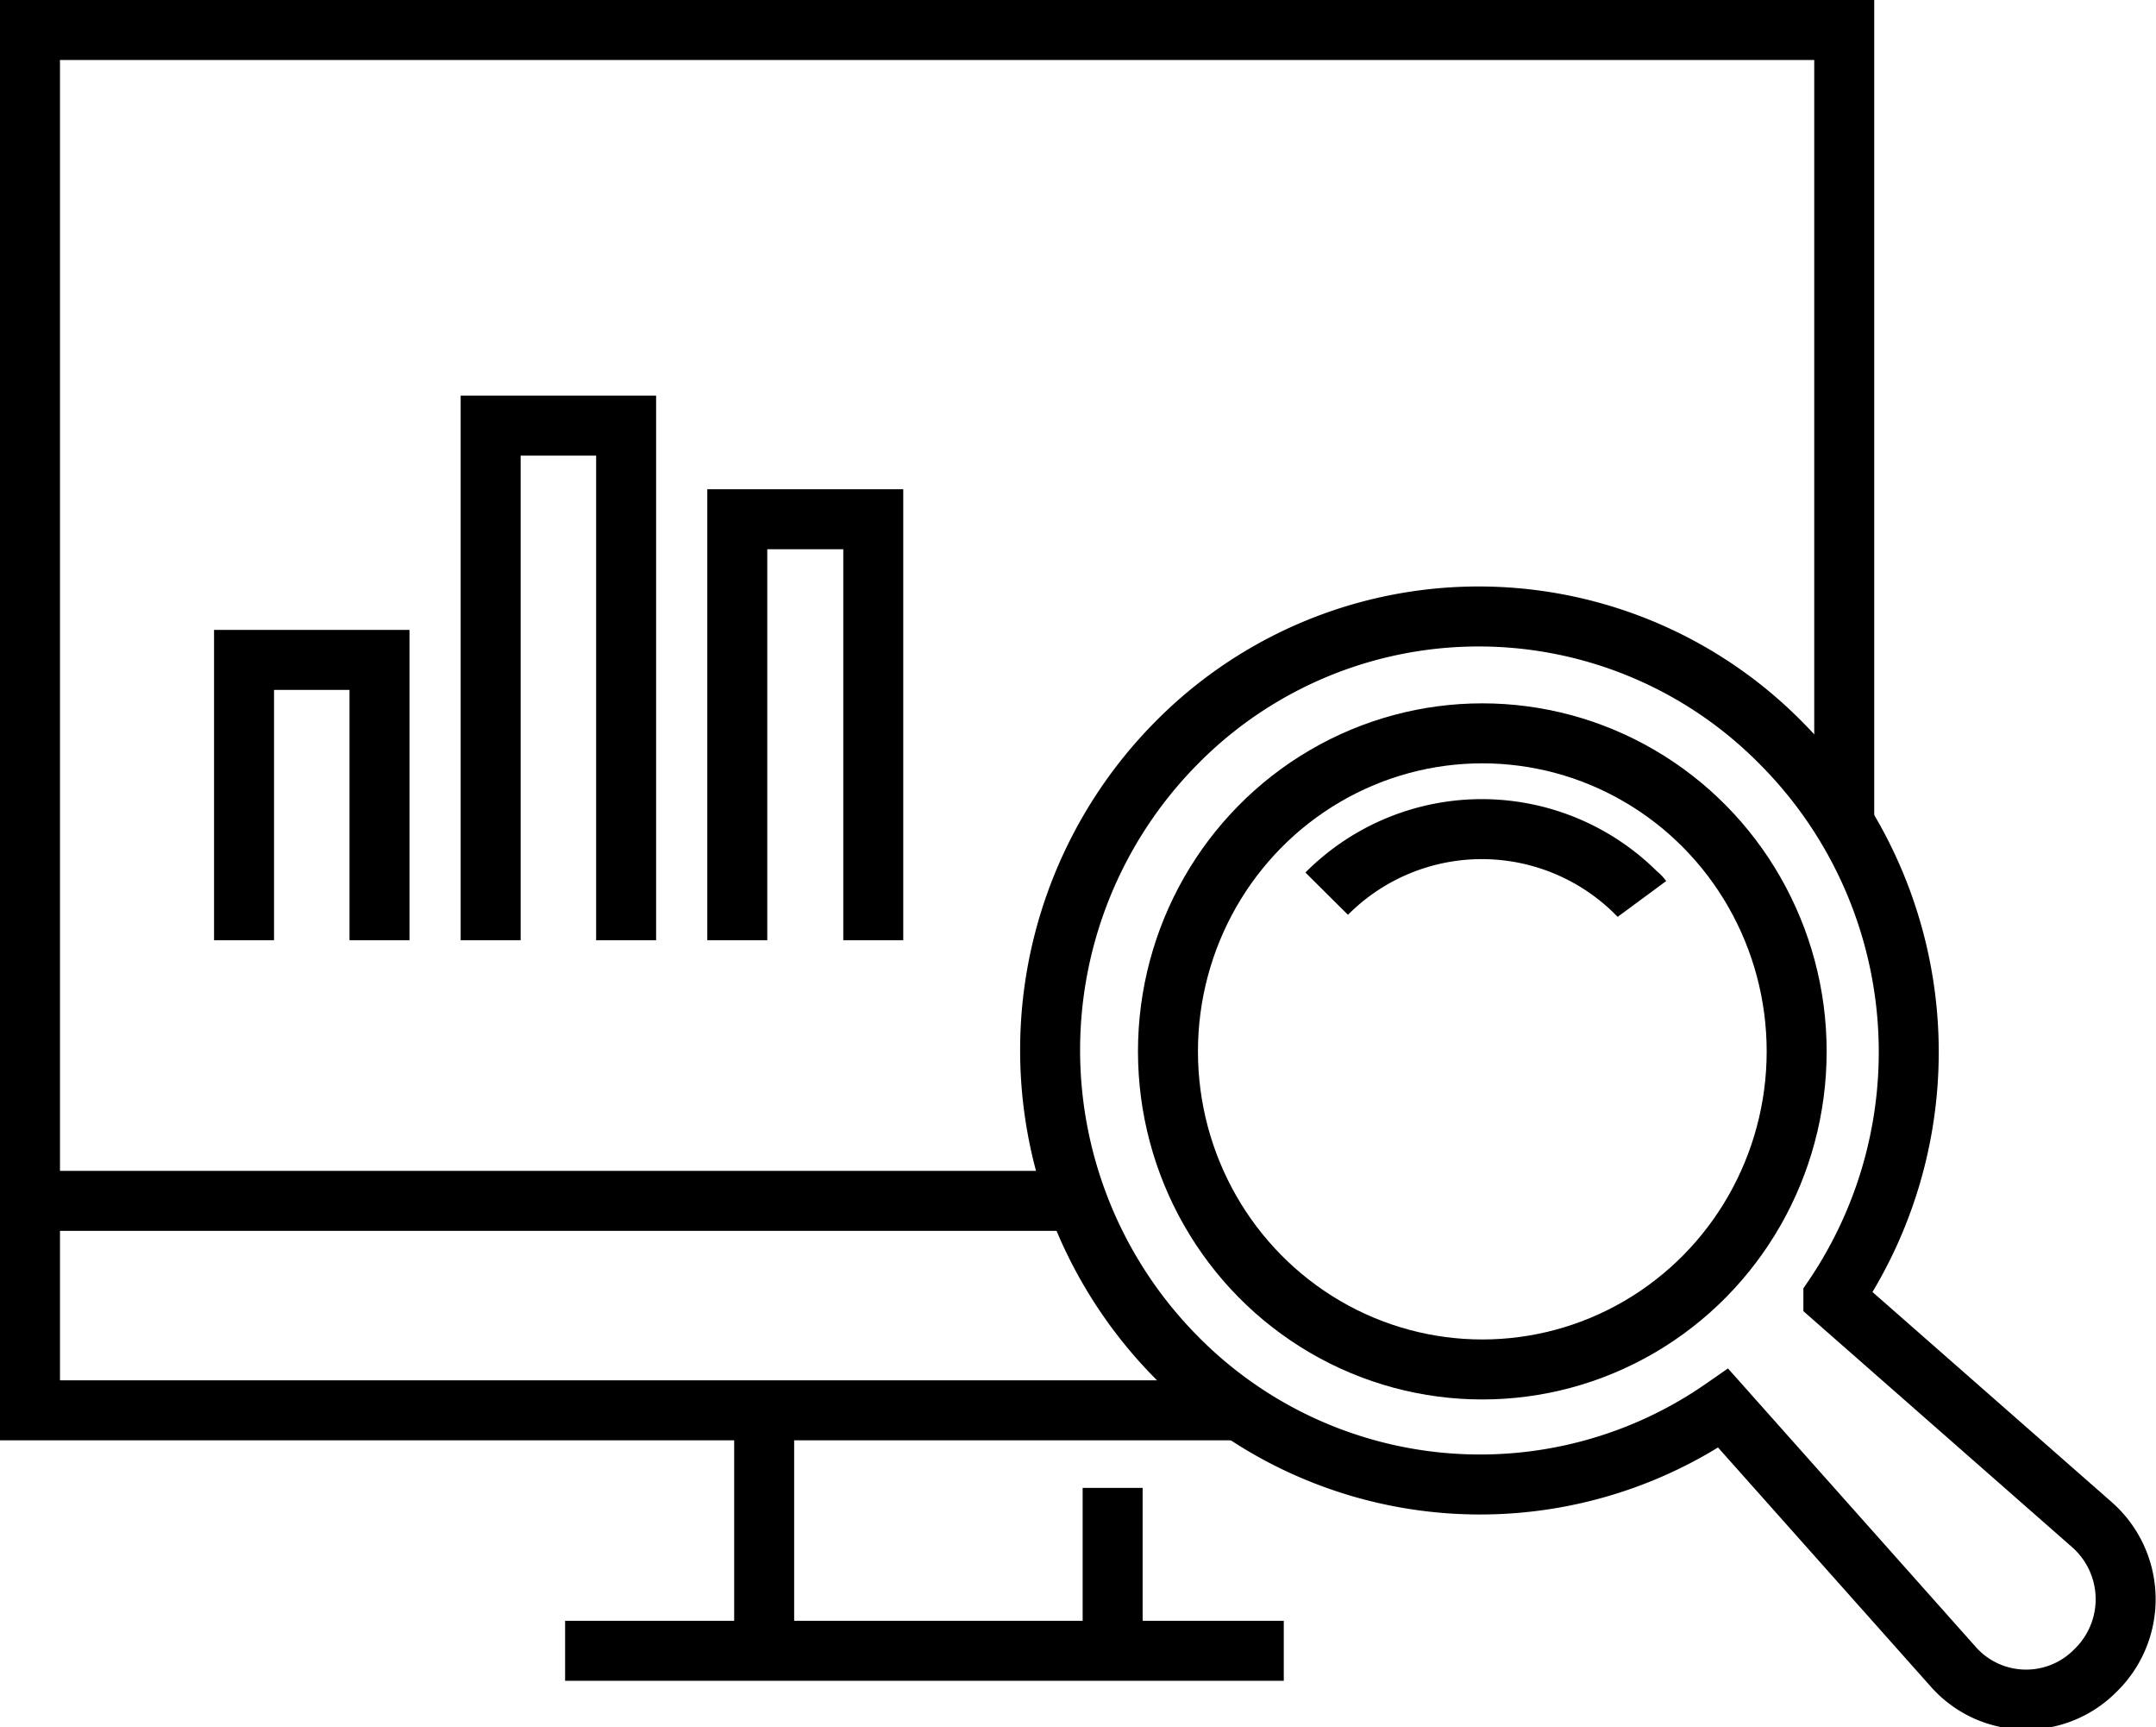
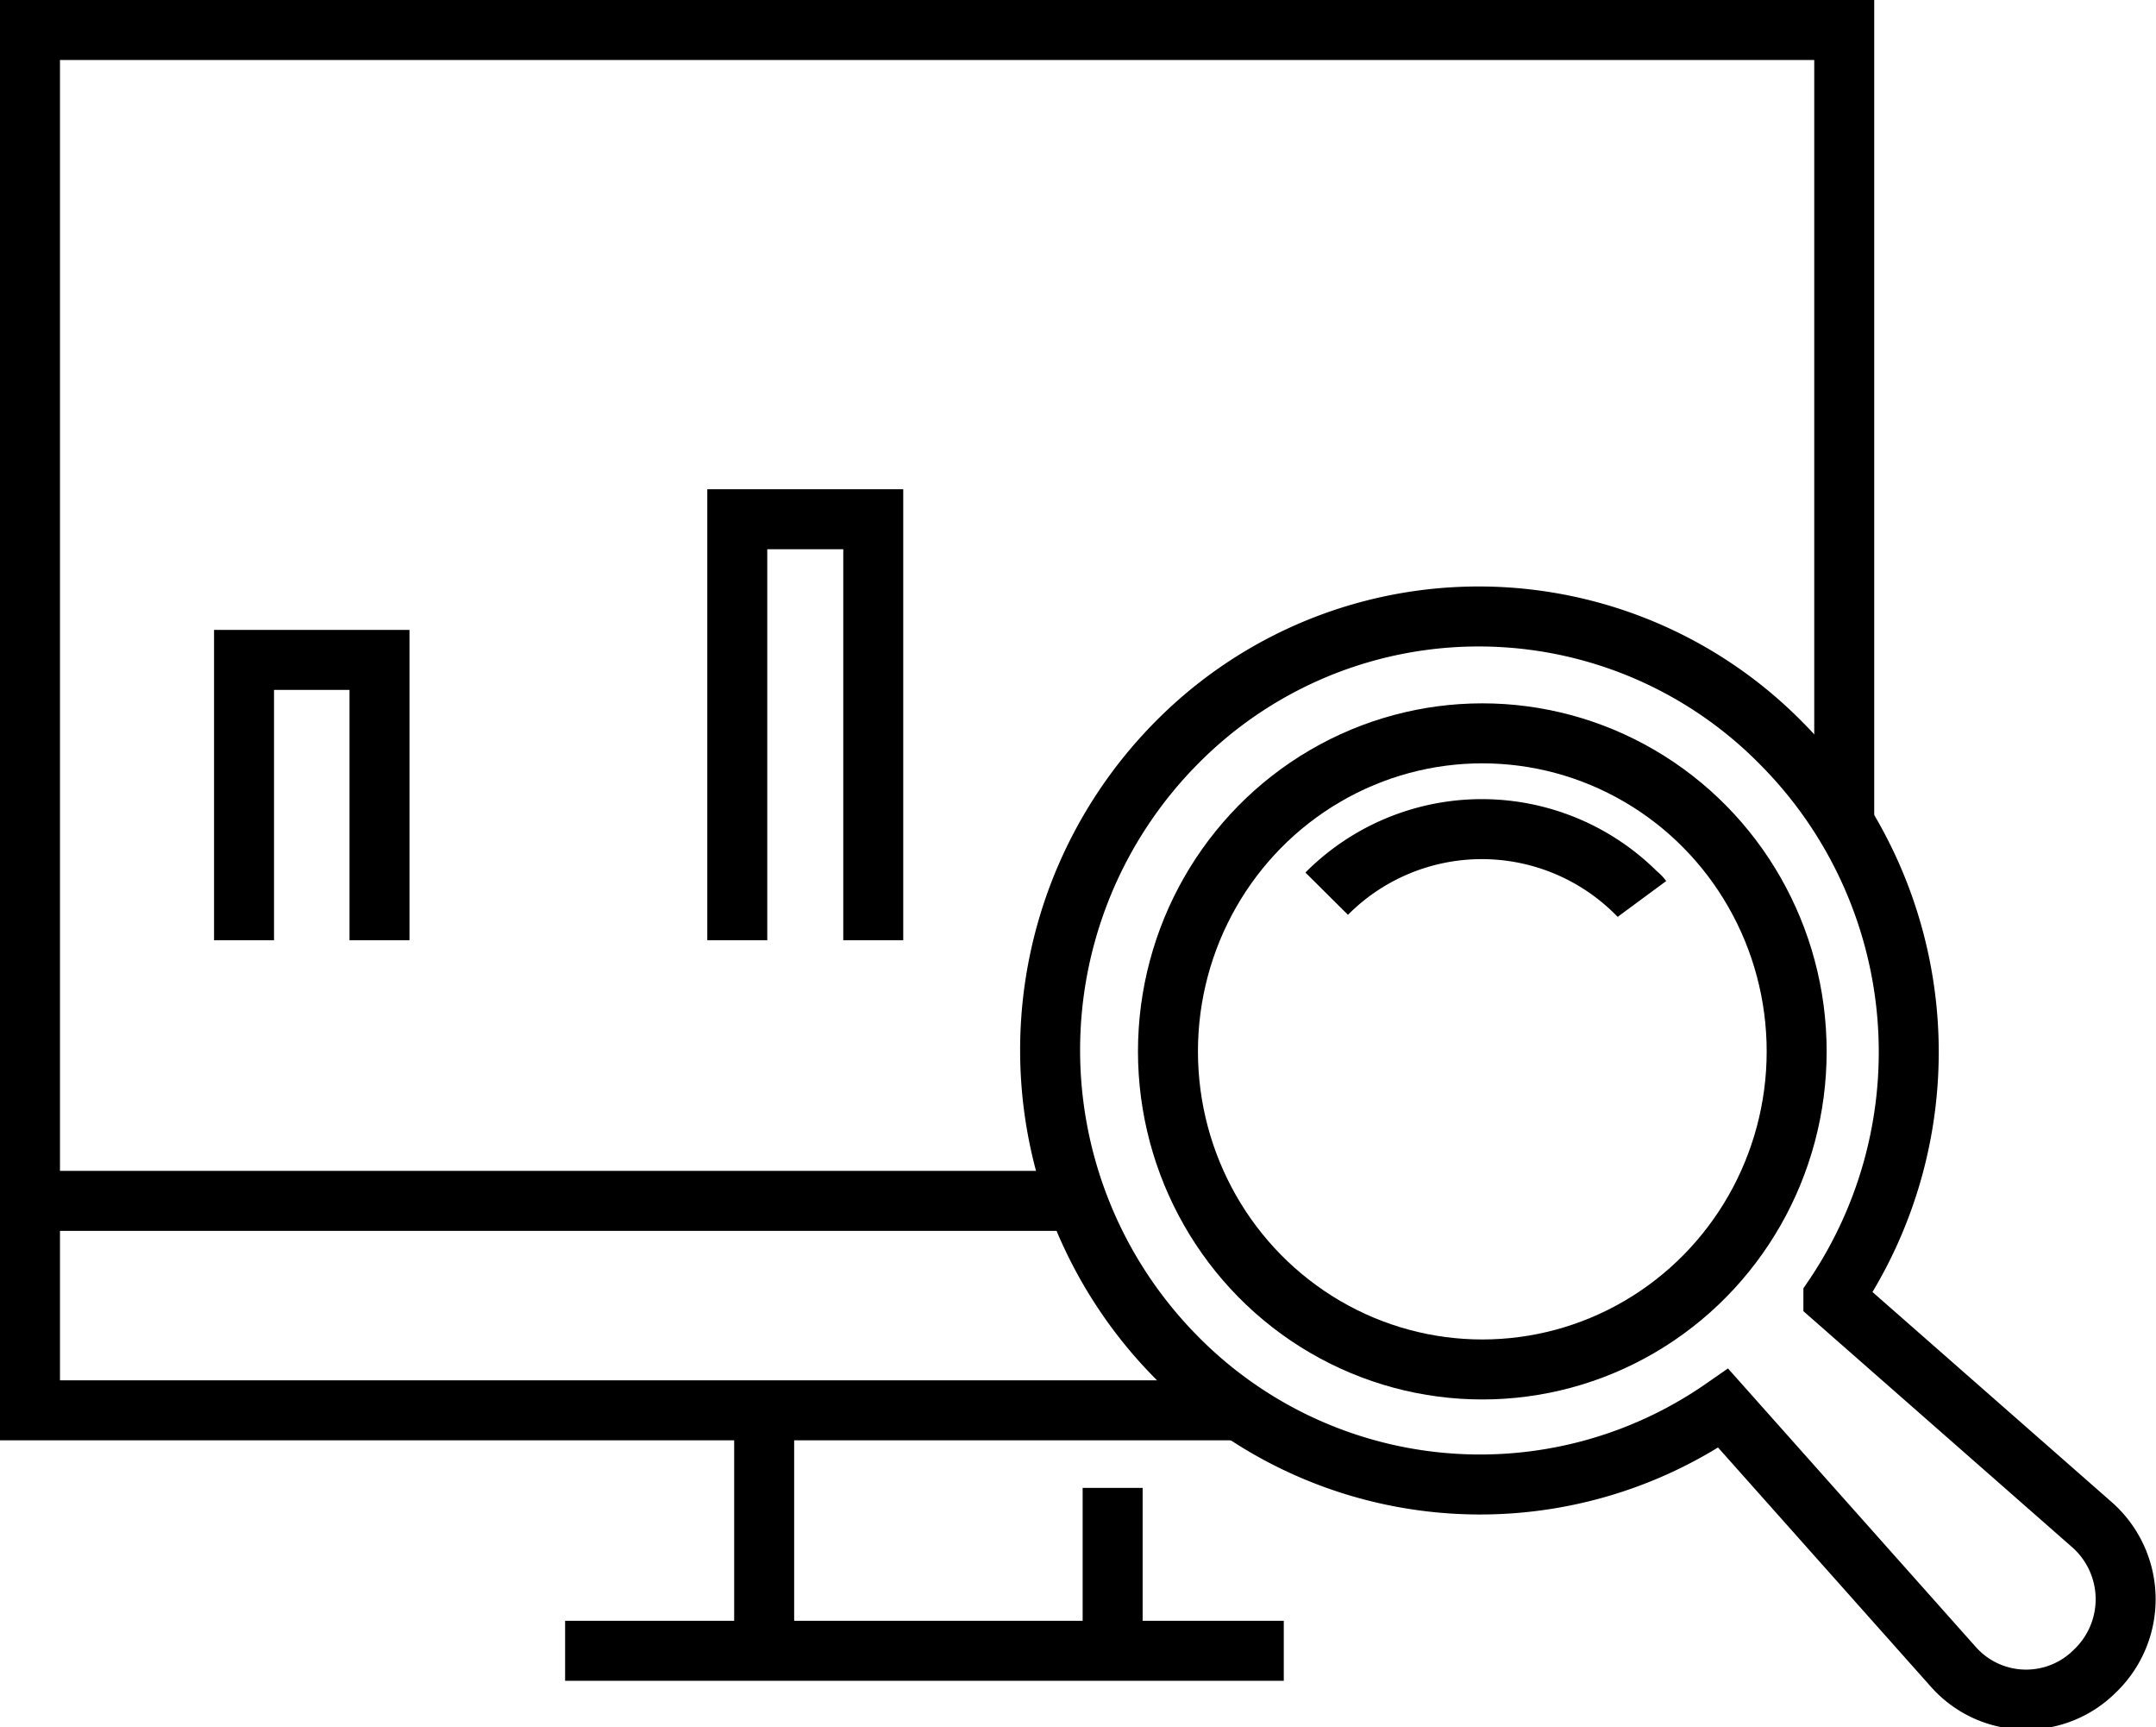
<svg xmlns="http://www.w3.org/2000/svg" viewBox="0 0 41.7 33.4">
  <defs>
    <style>.cls-1{fill:none;stroke:#000;stroke-miterlimit:10;stroke-width:1.16px;}</style>
  </defs>
  <g id="Layer_2" data-name="Layer 2">
    <g id="Icons">
-       <polyline class="cls-1" points="9.49 18.18 9.49 8.23 12.11 8.23 12.11 18.18" />
      <polyline class="cls-1" points="14.26 18.18 14.26 10.04 16.89 10.04 16.89 18.18" />
      <polyline class="cls-1" points="7.34 18.18 7.34 12.76 4.72 12.76 4.72 18.18" />
      <polyline class="cls-1" points="35.67 15.85 35.67 0.58 0.58 0.58 0.58 23.22 0.58 27.27 24.04 27.27" />
      <line class="cls-1" x1="10.93" y1="31.92" x2="24.83" y2="31.92" />
      <line class="cls-1" x1="21.52" y1="31.92" x2="21.52" y2="28.77" />
      <line class="cls-1" x1="14.78" y1="31.92" x2="14.78" y2="27.36" />
      <line class="cls-1" x1="20.87" y1="23.22" x2="0.58" y2="23.22" />
      <path class="cls-1" d="M40.46,29.48l-5-4.39a8.46,8.46,0,0,0-1-10.71,8.21,8.21,0,0,0-11.72,0,8.44,8.44,0,0,0,0,11.85,8.24,8.24,0,0,0,10.59,1l4.45,5a1.88,1.88,0,0,0,2.74.08h0A1.92,1.92,0,0,0,40.46,29.48Z" />
      <ellipse class="cls-1" cx="28.67" cy="20.33" rx="6.08" ry="6.15" />
      <path class="cls-1" d="M25.66,17.28a4.23,4.23,0,0,1,6,0,.47.47,0,0,1,.1.1" />
    </g>
  </g>
</svg>